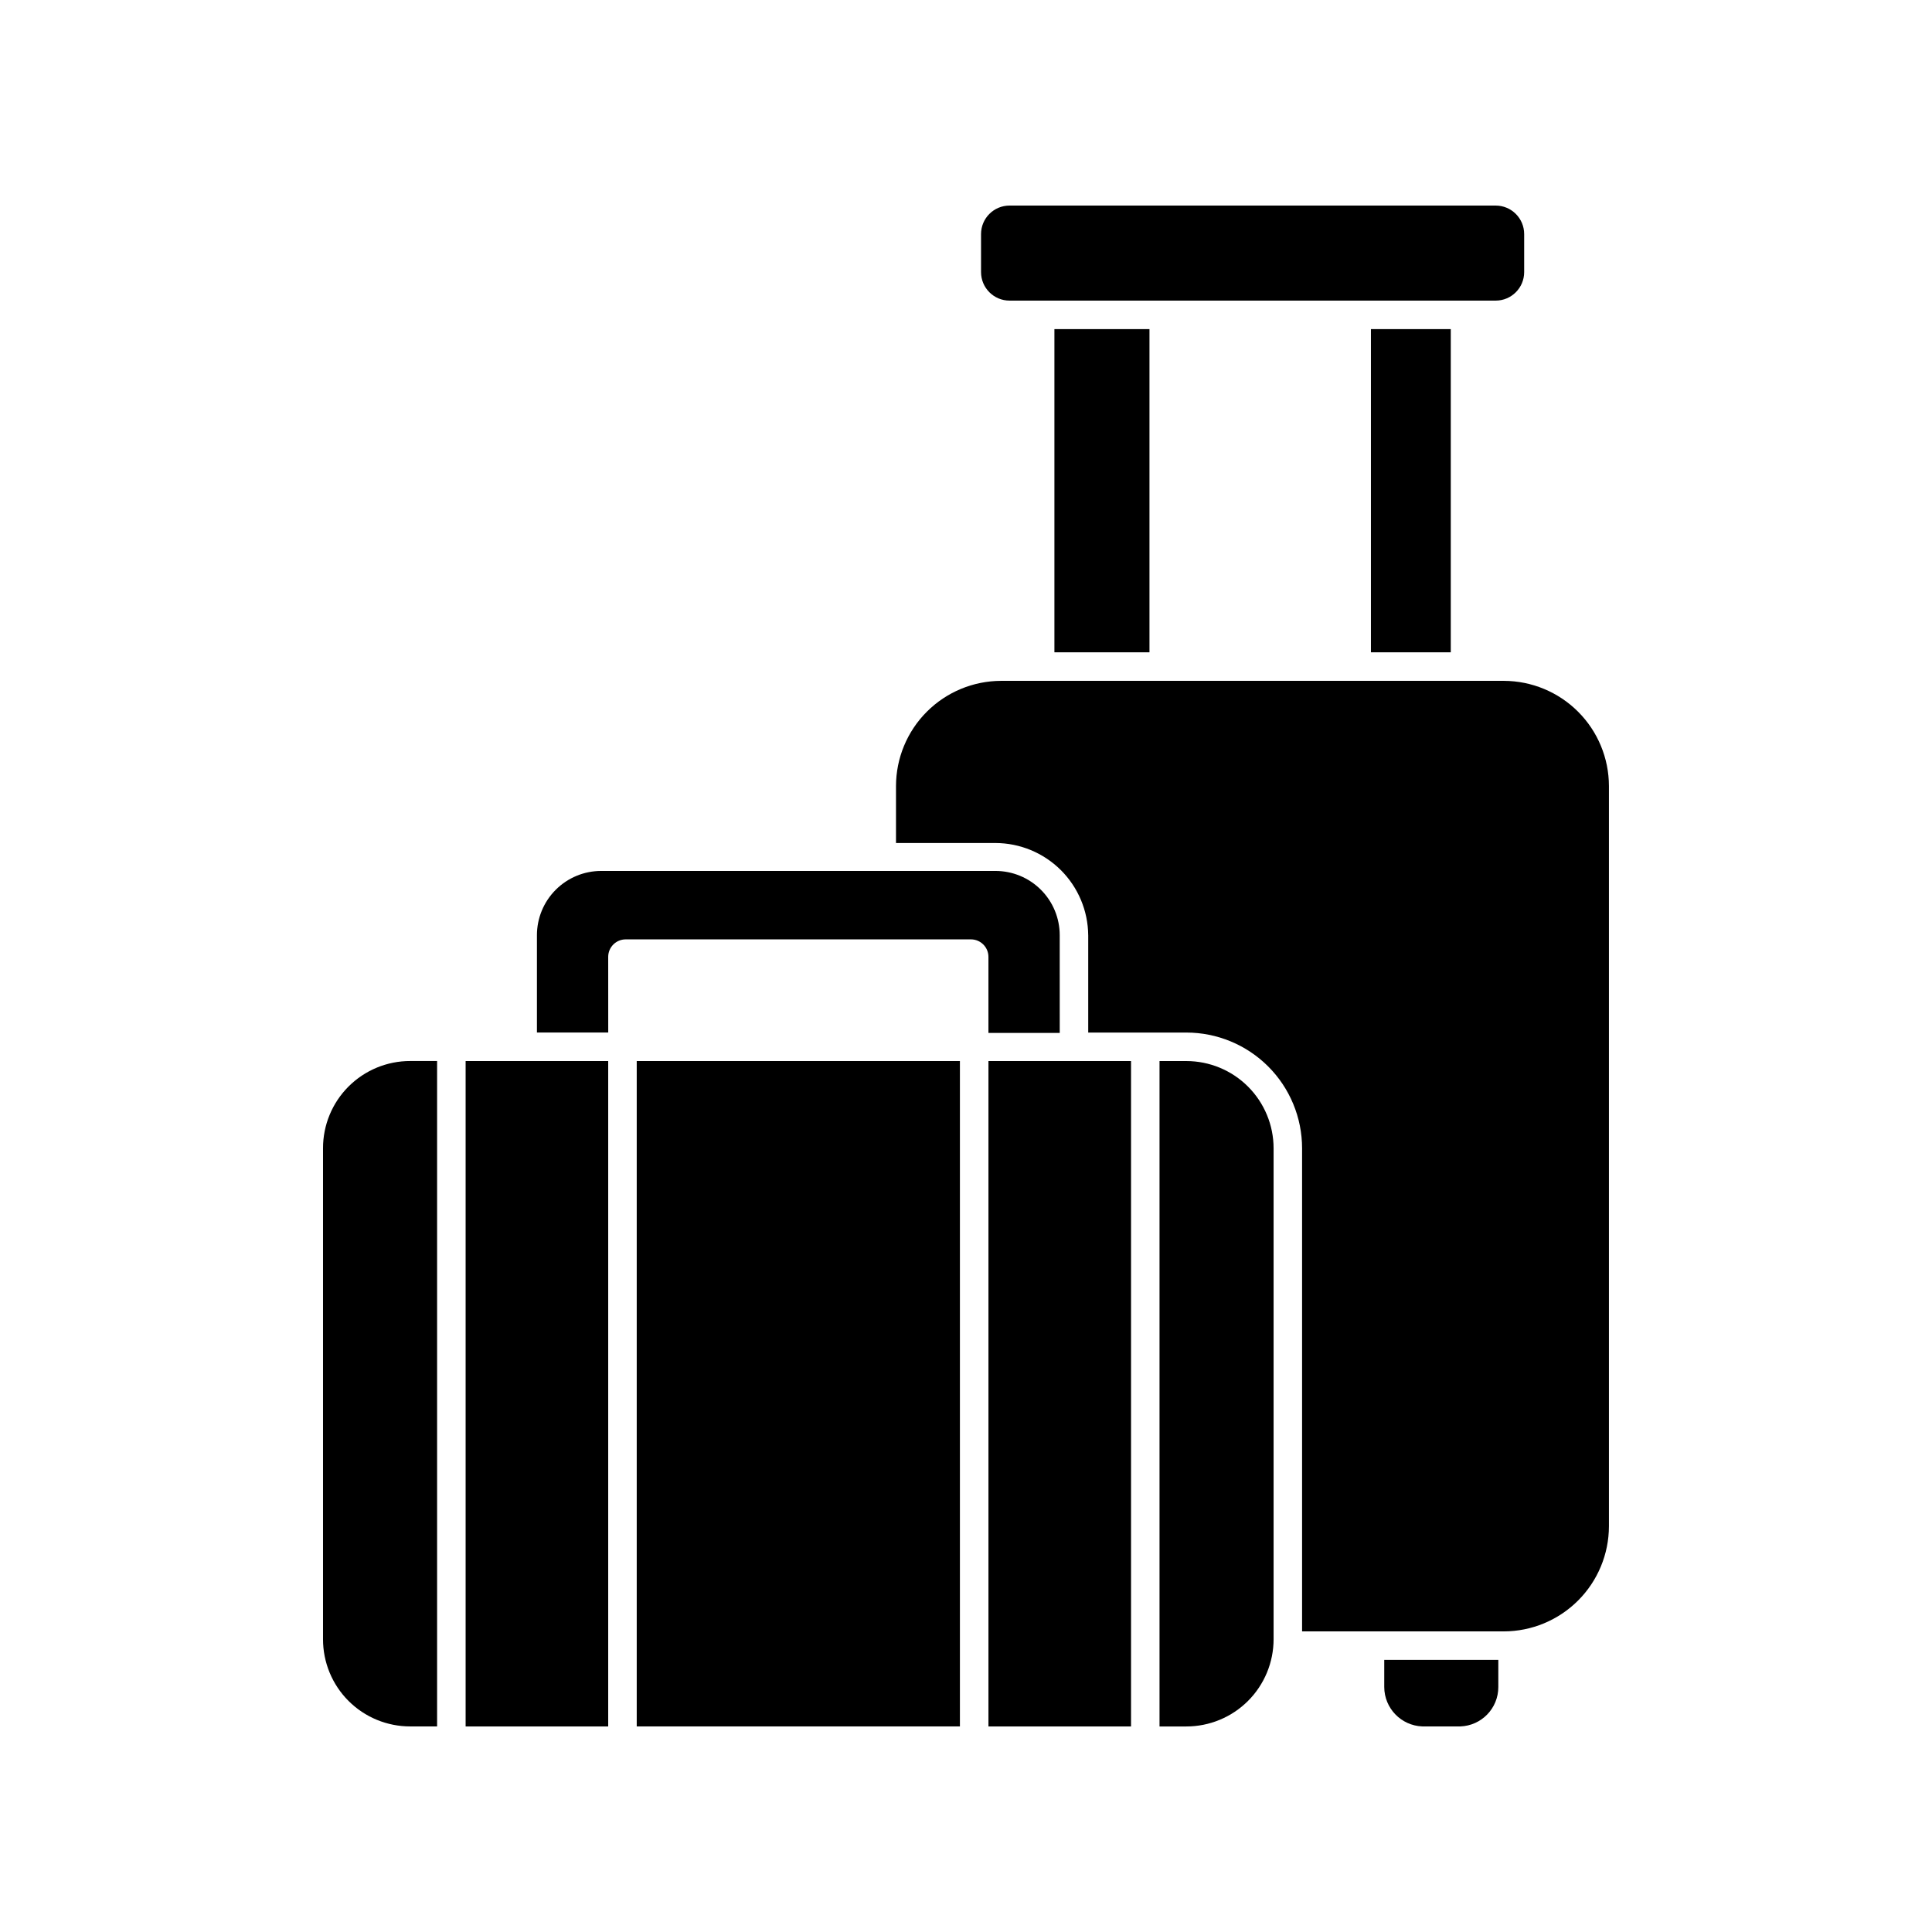
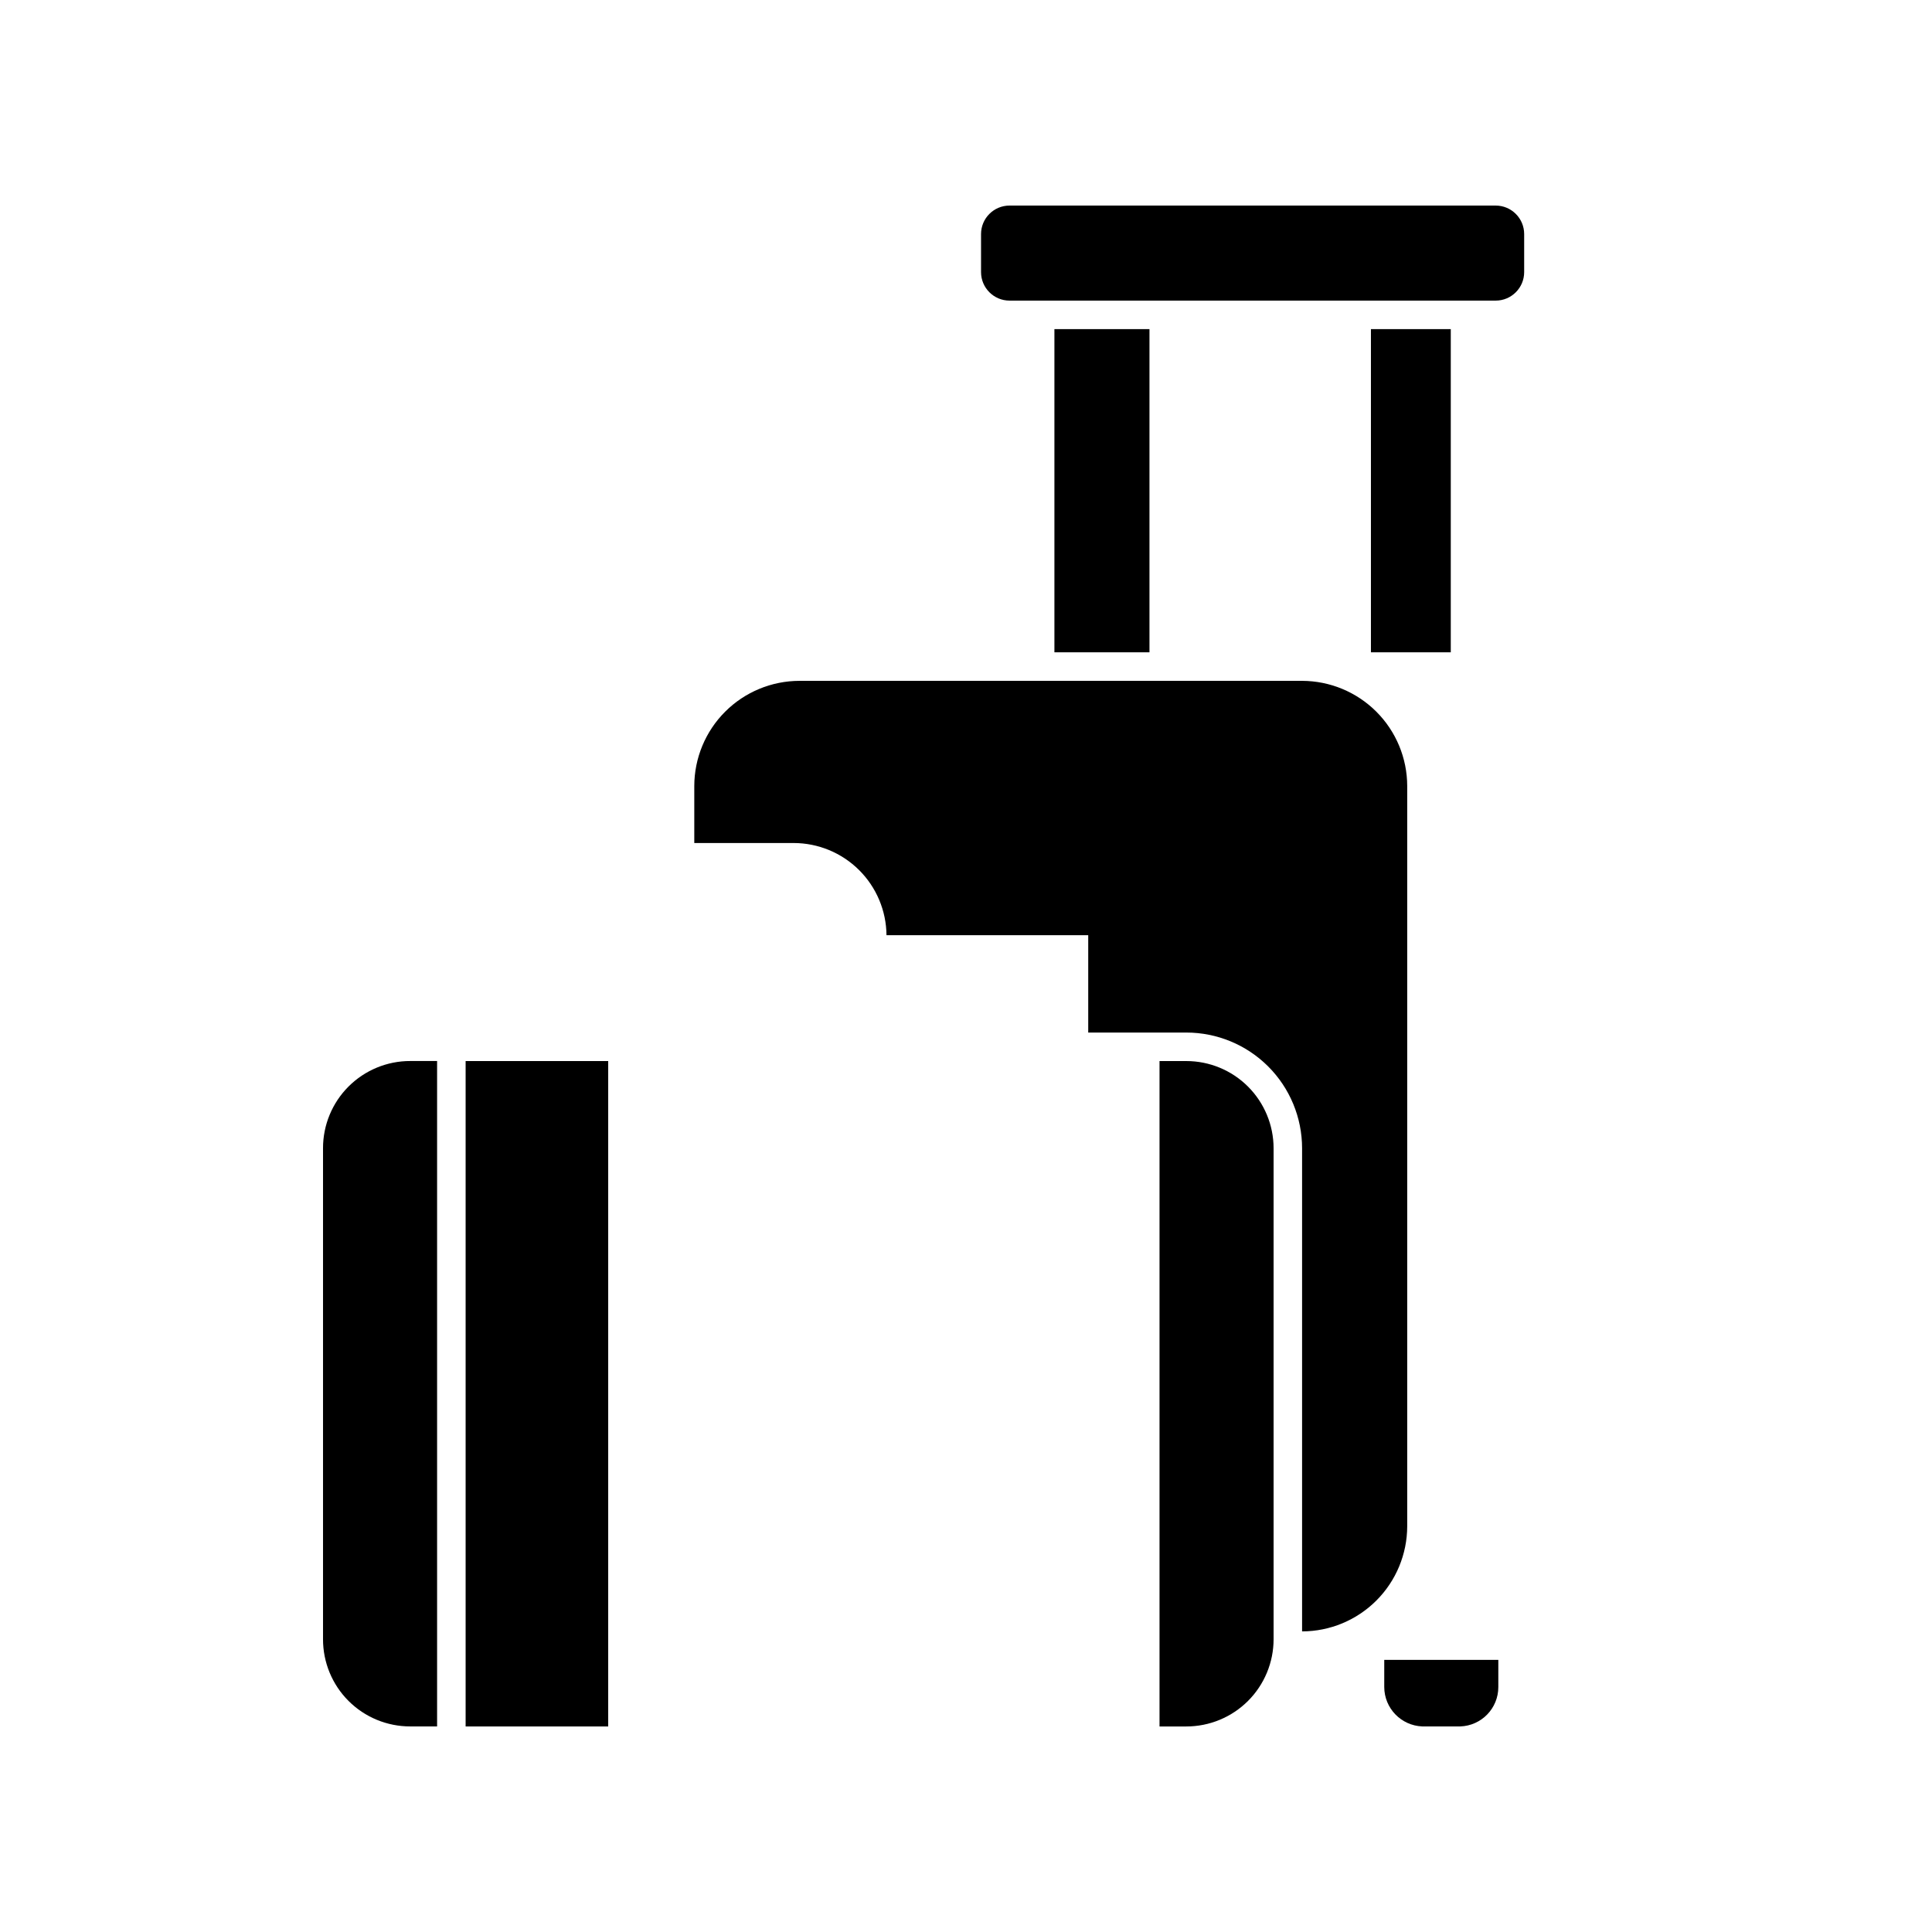
<svg xmlns="http://www.w3.org/2000/svg" fill="#000000" width="800px" height="800px" version="1.1" viewBox="144 144 512 512">
  <g>
    <path d="m423.43 231.22h25.191v85.648h-25.191z" />
    <path d="m507.31 231.22h21.16v85.648h-21.16z" />
    <path d="m510.84 591.09c0.023 5.613 4.465 10.211 10.078 10.43h10.074c5.621-0.191 10.082-4.805 10.078-10.43v-7.203h-30.23z" />
    <path d="m547.92 216.11v-10.078c0-4.172-3.383-7.555-7.559-7.555h-128.82c-4.172 0-7.555 3.383-7.555 7.555v10.078c0 4.172 3.383 7.555 7.555 7.555h128.82c4.176 0 7.559-3.383 7.559-7.555z" />
-     <path d="m432.39 391.84v25.797h25.996c8.137 0 15.941 3.231 21.695 8.984 5.754 5.754 8.984 13.559 8.984 21.695v128.02h53.457c7.383-0.012 14.461-2.953 19.684-8.176 5.223-5.223 8.164-12.301 8.176-19.684v-196.18c-0.012-7.387-2.953-14.465-8.176-19.688-5.223-5.223-12.301-8.16-19.684-8.176h-133.21c-7.387 0.016-14.465 2.953-19.688 8.176-5.223 5.223-8.16 12.301-8.176 19.688v15.113h26.352c6.488 0.012 12.711 2.586 17.316 7.16 4.602 4.578 7.215 10.785 7.269 17.273z" />
-     <path d="m305.18 397.58c0-2.562 2.078-4.637 4.637-4.637h91.492c2.559 0 4.637 2.074 4.637 4.637v20.152h18.895l-0.004-25.898c0-4.516-1.793-8.848-4.988-12.039-3.191-3.195-7.523-4.988-12.039-4.988h-104.49c-4.516 0-8.848 1.793-12.039 4.988-3.195 3.191-4.988 7.523-4.988 12.039v25.797h18.895z" />
-     <path d="m312.74 425.19h85.648v176.33h-85.648z" />
+     <path d="m432.39 391.84v25.797h25.996c8.137 0 15.941 3.231 21.695 8.984 5.754 5.754 8.984 13.559 8.984 21.695v128.02c7.383-0.012 14.461-2.953 19.684-8.176 5.223-5.223 8.164-12.301 8.176-19.684v-196.18c-0.012-7.387-2.953-14.465-8.176-19.688-5.223-5.223-12.301-8.16-19.684-8.176h-133.21c-7.387 0.016-14.465 2.953-19.688 8.176-5.223 5.223-8.16 12.301-8.176 19.688v15.113h26.352c6.488 0.012 12.711 2.586 17.316 7.16 4.602 4.578 7.215 10.785 7.269 17.273z" />
    <path d="m458.39 425.19h-7.106v176.34h7.106c6.133 0 12.016-2.438 16.352-6.773 4.336-4.336 6.773-10.219 6.773-16.352v-130.09c0-6.133-2.438-12.012-6.773-16.352-4.336-4.336-10.219-6.773-16.352-6.773z" />
    <path d="m252.73 601.52h7.106v-176.34h-7.106c-6.137-0.012-12.027 2.422-16.367 6.762-4.34 4.336-6.769 10.227-6.758 16.363v130.09c-0.012 6.137 2.418 12.027 6.758 16.367 4.34 4.34 10.23 6.769 16.367 6.758z" />
    <path d="m305.18 425.19h-37.785v176.34h37.785z" />
-     <path d="m405.95 425.19v176.34h37.785v-176.34z" />
  </g>
</svg>